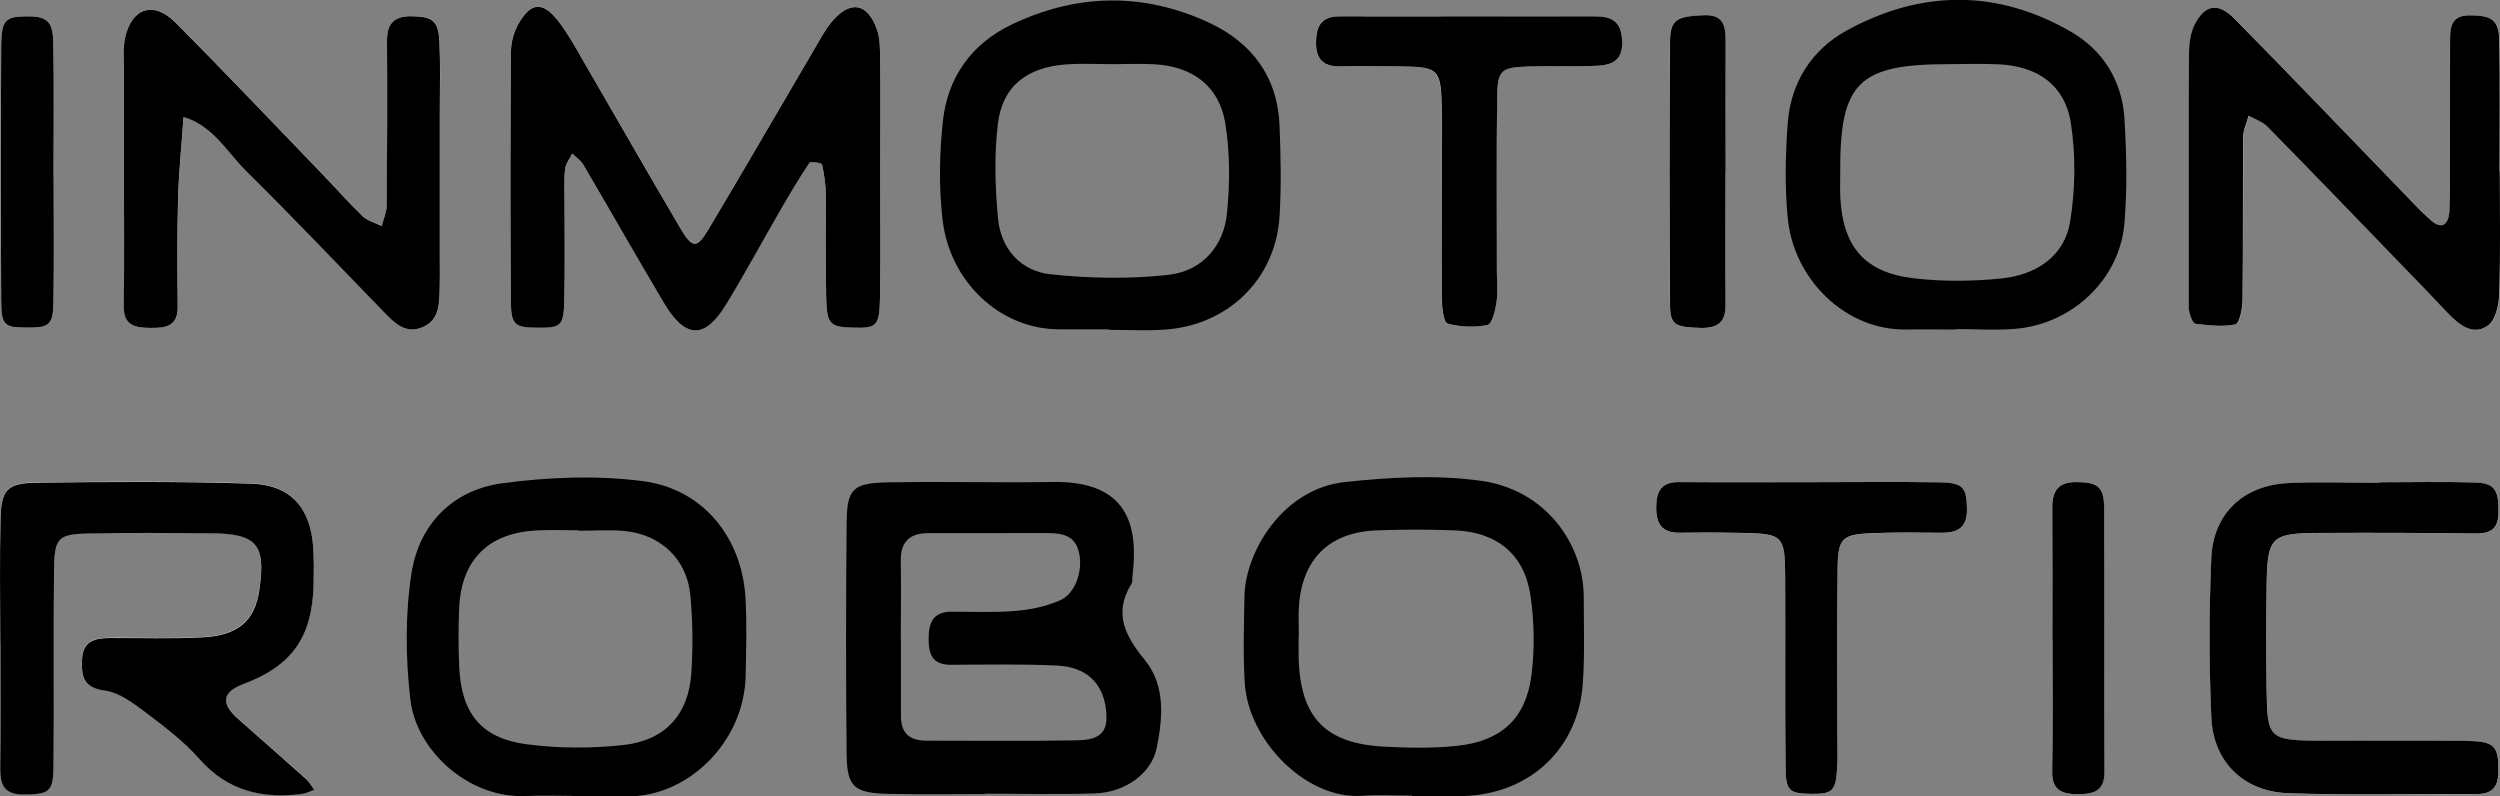
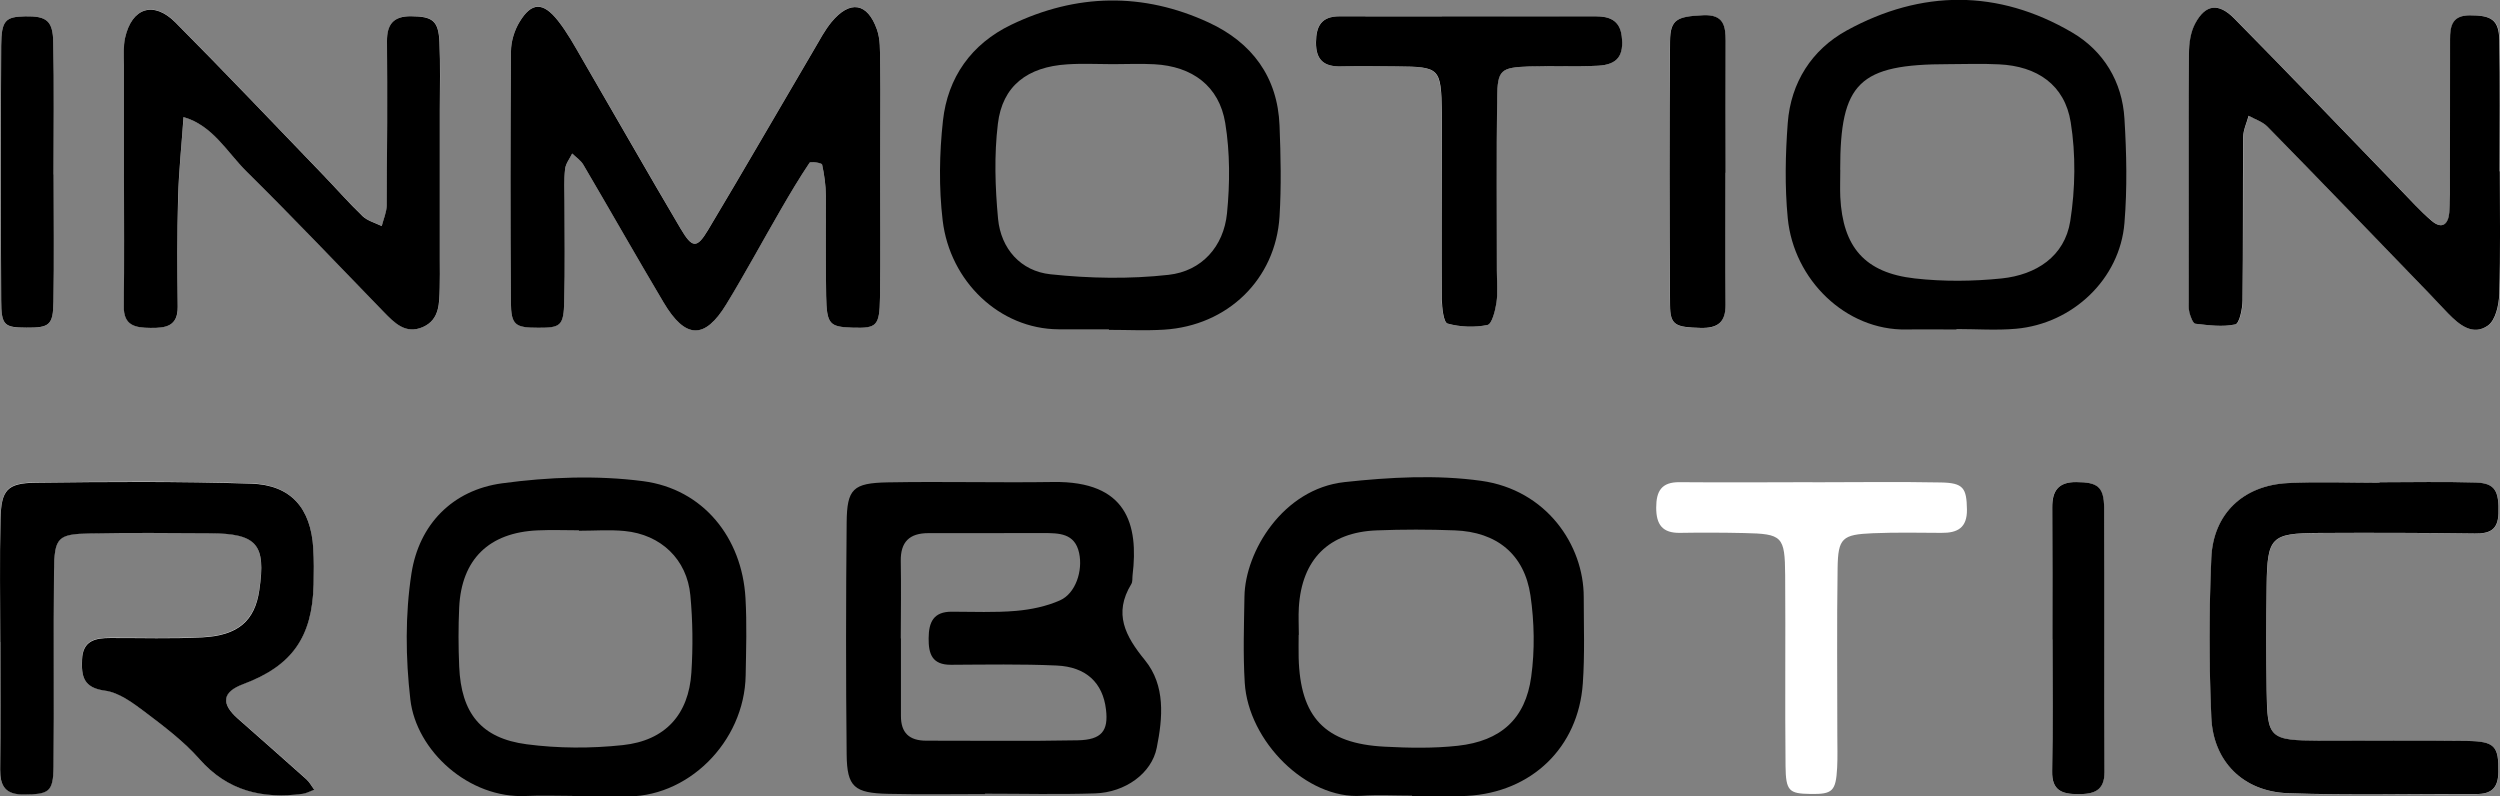
<svg xmlns="http://www.w3.org/2000/svg" id="b" viewBox="0 0 270.8 86.26">
  <rect x="0" y="0" width="270.8" height="86.26" fill="#808080" stroke="none" />
  <defs>
    <style>.d{fill:#fff;}</style>
  </defs>
  <g id="c">
    <path class="d" d="M95.34,18.94c0-4.11.02-8.22-.01-12.34-.01-1.14.03-2.36-.34-3.41-1.03-2.93-2.93-3.22-4.93-.8-.72.88-1.26,1.91-1.84,2.9-3.83,6.53-7.62,13.09-11.51,19.59-1.23,2.06-1.72,2.03-2.99-.13-3.59-6.1-7.1-12.25-10.66-18.37-.83-1.42-1.62-2.88-2.63-4.16-1.62-2.04-2.84-2.01-4.15.14-.56.93-.93,2.13-.93,3.21-.07,9.05-.08,18.09-.01,27.14.02,2.5.45,2.77,2.97,2.78,2.43,0,2.74-.23,2.81-2.88.09-3.62.02-7.24.03-10.85,0-1.15-.07-2.31.06-3.45.07-.58.5-1.13.77-1.69.4.4.92.73,1.2,1.2,2.92,4.97,5.76,9.97,8.7,14.93,2.36,3.98,4.46,4.05,6.8.19,2.05-3.38,3.93-6.85,5.91-10.27.99-1.71,2-3.41,3.1-5.05.12-.18,1.33.02,1.36.19.24,1.11.4,2.26.41,3.39.05,3.62-.04,7.24.03,10.85.06,3.08.35,3.36,2.87,3.43,2.61.08,2.91-.17,2.96-3.23.07-4.44.02-8.88.02-13.32Z" />
    <path class="d" d="M.03,69.52c0,4.6.03,9.2-.02,13.8-.02,1.79.56,2.72,2.55,2.71,2.72-.02,3.2-.26,3.23-3.02.07-7.06-.02-14.13.05-21.19.04-3.65.39-3.99,3.96-4.07,4.3-.09,8.61-.05,12.92-.02,5.11.03,6.09,1.18,5.36,6.16-.49,3.31-2.3,4.93-6.19,5.12-3.3.17-6.62.06-9.94.07-1.61,0-2.99.26-3.07,2.32-.07,1.82.13,3.07,2.48,3.38,1.5.2,2.98,1.29,4.25,2.25,2.1,1.59,4.25,3.2,5.98,5.16,3.06,3.47,6.83,4.34,11.17,3.77.44-.06.85-.3,1.27-.45-.29-.38-.52-.83-.87-1.14-2.46-2.2-4.93-4.38-7.41-6.56q-2.81-2.47.57-3.73c5.3-1.97,7.5-5.08,7.64-10.81.03-1.31.05-2.63-.04-3.94-.27-4.32-2.43-6.83-6.73-6.97-7.78-.24-15.57-.2-23.35-.1-3.09.04-3.71.8-3.79,3.93-.11,4.43-.03,8.87-.03,13.3Z" />
    <path class="d" d="M13.43,18.87s0,0,.01,0c0,4.76.04,9.53-.02,14.29-.03,2.12,1.24,2.33,2.9,2.35,1.66.02,2.96-.19,2.94-2.29-.03-3.94-.07-7.88.04-11.82.08-2.91.38-5.82.59-8.73,3.18.91,4.68,3.78,6.81,5.88,5.04,4.98,9.92,10.12,14.86,15.21,1.18,1.21,2.4,2.49,4.27,1.65,1.82-.81,1.76-2.6,1.81-4.25.03-.98.01-1.97.01-2.96,0-5.42,0-10.84,0-16.26,0-2.46.07-4.93-.04-7.39-.11-2.33-.76-2.78-3.06-2.8-1.91-.02-2.63.87-2.62,2.7.03,5.91.02,11.82-.03,17.74,0,.77-.35,1.53-.54,2.29-.7-.35-1.53-.55-2.07-1.07-1.54-1.48-2.96-3.1-4.44-4.64-5.26-5.46-10.49-10.95-15.83-16.34-2.37-2.39-4.73-1.62-5.46,1.66-.21.94-.12,1.96-.12,2.95-.01,3.94,0,7.88,0,11.82Z" />
    <path class="d" d="M270.78,18.56s0,0-.01,0c0-4.76.06-9.52-.03-14.28-.04-2.14-.87-2.63-3.22-2.62-1.91.01-2.1,1.2-2.11,2.62,0,4.93,0,9.85-.01,14.78,0,1.31.03,2.63-.07,3.94-.1,1.26-.77,1.89-1.9.93-1.25-1.06-2.36-2.3-3.5-3.48-5.96-6.15-11.88-12.34-17.89-18.44-1.72-1.74-3.11-1.55-4.22.5-.52.95-.68,2.18-.69,3.29-.05,8.87-.03,17.73-.02,26.6,0,.49-.05,1,.07,1.47.11.44.38,1.17.65,1.2,1.44.16,2.95.37,4.32.07.44-.09.77-1.67.78-2.58.07-5.91.02-11.82.07-17.73,0-.76.38-1.52.59-2.29.69.39,1.51.64,2.04,1.18,5.88,6.01,11.71,12.06,17.55,18.1.69.71,1.35,1.44,2.04,2.15,1.2,1.24,2.68,2.44,4.3,1.29.82-.59,1.18-2.22,1.22-3.4.14-4.43.06-8.86.06-13.3Z" />
    <path class="d" d="M257.76,52.24s0,.04,0,.07c-3.32,0-6.64-.14-9.95.03-4.81.25-8.06,3.3-8.27,8.1-.25,5.75-.25,11.52,0,17.27.21,4.78,3.47,8.04,8.29,8.22,6.79.25,13.6.06,20.4.09,1.66,0,2.37-.67,2.4-2.34.05-2.82-.35-3.37-3.41-3.41-5.31-.06-10.62,0-15.92-.03-5.48-.02-5.7-.23-5.77-5.43-.05-3.78-.05-7.57,0-11.35.07-5.28.46-5.69,5.64-5.72,5.64-.03,11.28-.03,16.92.06,1.62.02,2.49-.4,2.55-2.15.08-2.45-.36-3.3-2.42-3.37-3.48-.11-6.97-.03-10.45-.03Z" />
    <path class="d" d="M196.32,52.23h0c-4.8.01-9.6.04-14.39,0-1.96-.02-2.53.97-2.53,2.76,0,1.82.66,2.76,2.58,2.73,2.32-.04,4.63-.03,6.95.02,4.14.09,4.41.33,4.44,4.58.05,6.89-.03,13.78.04,20.67.03,2.7.39,2.98,2.7,3.01,2.39.04,2.75-.29,2.89-2.83.06-1.14.02-2.3.02-3.44,0-6.07-.06-12.14.03-18.21.05-3.24.5-3.62,3.8-3.76,2.48-.1,4.96-.06,7.44-.04,1.76.02,2.8-.55,2.77-2.54-.04-2.31-.37-2.88-2.84-2.92-4.63-.09-9.26-.02-13.9-.02Z" />
    <path class="d" d="M158.98,1.77c-4.63,0-9.27.01-13.9,0-1.94,0-2.53,1.03-2.54,2.81-.01,1.9.84,2.66,2.69,2.61,1.98-.05,3.97-.02,5.96,0,4.8.06,4.87.13,4.99,5.05.02.98,0,1.97,0,2.95-.01,5.74-.05,11.49-.01,17.23,0,.92.19,2.51.62,2.63,1.37.38,2.94.44,4.33.15.49-.1.84-1.56.97-2.44.17-1.12.04-2.29.04-3.44,0-6.24-.05-12.47.03-18.71.04-3.04.37-3.3,3.48-3.41,2.48-.09,4.97.05,7.44-.08,2.16-.11,2.82-1.14,2.57-3.23-.21-1.71-1.34-2.12-2.78-2.12-4.63-.02-9.27,0-13.9,0Z" />
    <path class="d" d="M186.9,18.72s0,0,.01,0c0-4.76-.01-9.52,0-14.28,0-1.65-.22-2.88-2.42-2.78-2.84.13-3.59.44-3.6,2.82-.08,9.52-.07,19.04,0,28.57.02,2.19.61,2.4,3.29,2.48,1.88.06,2.74-.61,2.72-2.52-.04-4.76-.01-9.52-.01-14.28Z" />
    <path class="d" d="M5.81,18.9s0,0-.01,0c0-4.77.07-9.54-.03-14.3-.05-2.36-.74-2.87-3.02-2.83C.59,1.81.15,2.21.13,4.94c-.06,9.21-.06,18.41,0,27.62.02,2.71.34,2.93,2.73,2.94,2.48.01,2.88-.27,2.93-2.78.08-4.6.02-9.2.02-13.81Z" />
    <path class="d" d="M222.31,69.26c0,4.76.05,9.53-.03,14.29-.03,2.05,1.04,2.46,2.78,2.47,1.72,0,2.89-.35,2.89-2.39-.03-9.53.04-19.05-.04-28.58-.02-2.36-.76-2.82-3.03-2.83-1.95-.01-2.6.97-2.59,2.75.03,4.76.01,9.53.01,14.29Z" />
    <path d="M95.34,18.94c0,4.44.05,8.88-.02,13.32-.05,3.06-.35,3.31-2.96,3.23-2.51-.08-2.81-.35-2.87-3.43-.07-3.62.01-7.24-.03-10.85-.01-1.14-.17-2.29-.41-3.39-.04-.17-1.24-.37-1.36-.19-1.1,1.64-2.11,3.34-3.1,5.05-1.98,3.42-3.86,6.9-5.91,10.27-2.34,3.85-4.44,3.79-6.8-.19-2.94-4.95-5.78-9.96-8.7-14.93-.28-.47-.79-.8-1.2-1.2-.27.56-.71,1.1-.77,1.69-.13,1.14-.06,2.3-.06,3.45,0,3.62.06,7.24-.03,10.85-.06,2.66-.38,2.89-2.81,2.88-2.52,0-2.95-.28-2.97-2.78-.07-9.05-.06-18.09.01-27.14,0-1.08.37-2.29.93-3.21,1.3-2.14,2.53-2.18,4.15-.14,1.01,1.28,1.81,2.74,2.63,4.16,3.56,6.12,7.06,12.27,10.66,18.37,1.27,2.15,1.76,2.19,2.99.13,3.89-6.5,7.67-13.06,11.51-19.59.58-.99,1.12-2.02,1.84-2.9,2-2.42,3.9-2.13,4.93.8.37,1.05.33,2.26.34,3.41.04,4.11.01,8.22.01,12.34Z" />
    <path d="M106.7,86.01c-3.48,0-6.97.06-10.45-.02-3.72-.08-4.5-.74-4.54-4.25-.09-8.38-.08-16.77,0-25.16.04-3.63.68-4.26,4.46-4.33,5.97-.11,11.94.05,17.91-.04,8-.12,9.26,4.61,8.6,10.09-.04.33.02.71-.14.97-1.95,3.2-.65,5.63,1.48,8.24,2.24,2.75,1.93,6.24,1.28,9.48-.55,2.79-3.42,4.84-6.67,4.95-3.98.13-7.96.03-11.94.03,0,0,0,.01,0,.02ZM97.59,69.16c0,2.79.01,5.59,0,8.38-.01,1.84.9,2.69,2.74,2.69,5.47-.01,10.94.07,16.41-.04,2.6-.05,3.34-1.03,3.06-3.34-.34-2.88-2.14-4.62-5.35-4.76-3.81-.17-7.63-.1-11.44-.08-2.05.01-2.44-1.18-2.42-2.88.01-1.73.52-2.88,2.51-2.87,2.32,0,4.65.11,6.96-.09,1.62-.14,3.3-.49,4.76-1.14,1.69-.75,2.49-3.2,2.07-5.13-.47-2.17-2.2-2.15-3.89-2.16-4.15,0-8.29.02-12.44.01-2.06,0-3.02.96-2.99,3.02.05,2.79.01,5.59,0,8.38Z" />
    <path d="M.03,69.52c0-4.43-.08-8.87.03-13.3.07-3.13.7-3.89,3.79-3.93,7.78-.1,15.57-.15,23.35.1,4.31.13,6.46,2.65,6.73,6.97.08,1.31.07,2.63.04,3.94-.14,5.73-2.34,8.83-7.64,10.81q-3.37,1.26-.57,3.73c2.47,2.18,4.95,4.36,7.41,6.56.35.31.58.76.87,1.14-.42.15-.83.39-1.27.45-4.34.57-8.11-.3-11.17-3.77-1.73-1.96-3.88-3.57-5.98-5.16-1.28-.96-2.75-2.05-4.25-2.25-2.36-.32-2.56-1.57-2.48-3.38.08-2.06,1.46-2.32,3.07-2.32,3.31-.01,6.63.1,9.94-.07,3.9-.19,5.71-1.81,6.19-5.12.73-4.98-.26-6.13-5.36-6.16-4.31-.02-8.61-.07-12.92.02-3.57.07-3.92.41-3.96,4.07-.07,7.06.02,14.13-.05,21.19-.03,2.76-.51,3-3.23,3.02-1.99.01-2.57-.92-2.55-2.71.05-4.6.02-9.2.02-13.8Z" />
    <path d="M120.11,35.67c-1.82,0-3.64.01-5.46,0-6.37-.04-11.75-5.18-12.54-11.79-.42-3.56-.36-7.24.03-10.8.51-4.68,3.07-8.32,7.4-10.4,7.05-3.39,14.28-3.53,21.39-.24,4.69,2.17,7.47,5.91,7.67,11.17.13,3.27.2,6.57,0,9.84-.42,6.8-5.62,11.84-12.53,12.26-1.98.12-3.97.02-5.95.02,0-.02,0-.04,0-.05ZM120.57,6.94s0,0,0,.01c-1.66,0-3.32-.09-4.97.02-4.31.27-7.02,2.33-7.51,6.44-.41,3.39-.3,6.88.02,10.29.31,3.25,2.46,5.67,5.68,6.01,4.23.45,8.58.53,12.79.06,3.59-.4,5.97-3.06,6.33-6.67.32-3.23.33-6.58-.19-9.77-.66-4.02-3.58-6.15-7.68-6.37-1.49-.08-2.98-.01-4.47-.01Z" />
    <path d="M211.94,35.69c-1.82,0-3.64-.03-5.46,0-6.55.11-12.18-5.39-12.83-12.05-.33-3.41-.26-6.9,0-10.33.33-4.36,2.6-7.93,6.39-10.01,8.08-4.43,16.39-4.48,24.4.21,3.42,2,5.44,5.34,5.68,9.34.23,3.76.31,7.56,0,11.31-.49,6.05-5.59,10.9-11.74,11.45-2.13.19-4.3.03-6.45.03,0,0,0,.02,0,.03ZM199.34,18.38c0,.99-.04,1.97,0,2.96.27,5.42,2.65,8.21,8.07,8.82,3.1.35,6.3.32,9.41,0,3.73-.39,6.82-2.37,7.43-6.21.55-3.5.61-7.22.05-10.71-.65-4.05-3.64-6.08-7.77-6.27-1.82-.09-3.64-.03-5.47-.02-9.7,0-11.74,1.99-11.73,11.45Z" />
    <path d="M13.43,18.87c0-3.94,0-7.88,0-11.82,0-.98-.09-2,.12-2.95.73-3.27,3.09-4.04,5.46-1.66,5.34,5.38,10.57,10.88,15.83,16.34,1.49,1.54,2.9,3.16,4.44,4.64.54.51,1.37.72,2.07,1.07.19-.76.54-1.53.54-2.29.05-5.91.07-11.82.03-17.74-.01-1.83.7-2.72,2.62-2.7,2.3.02,2.96.47,3.06,2.8.11,2.46.04,4.93.04,7.39,0,5.42,0,10.84,0,16.26,0,.99.02,1.97-.01,2.96-.05,1.65.01,3.44-1.81,4.25-1.88.83-3.09-.44-4.27-1.65-4.94-5.09-9.82-10.23-14.86-15.21-2.12-2.1-3.63-4.96-6.81-5.88-.2,2.91-.51,5.81-.59,8.73-.11,3.94-.08,7.88-.04,11.82.02,2.11-1.28,2.31-2.94,2.29-1.66-.02-2.93-.23-2.9-2.35.06-4.76.02-9.52.02-14.29,0,0,0,0-.01,0Z" />
    <path d="M61.99,86.21c-1.65,0-3.31-.07-4.96.01-6.26.32-11.94-4.91-12.58-10.44-.52-4.51-.57-9.2.12-13.67.82-5.28,4.42-9.03,9.83-9.76,5.02-.68,10.26-.88,15.26-.23,6.52.85,10.72,6.14,11.09,12.66.16,2.78.07,5.58.02,8.37-.12,7.24-6.36,13.43-13.33,13.11-1.82-.08-3.64-.01-5.46-.01,0,0,0-.02,0-.03ZM62.71,57.49s0-.03,0-.05c-1.49,0-2.99-.06-4.48.01-5.26.23-8.24,3.13-8.49,8.34-.1,2.13-.09,4.28,0,6.41.21,5.04,2.36,7.77,7.31,8.42,3.42.45,6.97.46,10.41.09,4.61-.49,7.14-3.32,7.43-7.85.18-2.78.15-5.6-.11-8.37-.36-3.9-3.19-6.59-7.11-6.97-1.64-.16-3.31-.03-4.97-.03Z" />
    <path d="M152.96,86.18c-1.82,0-3.65-.1-5.46.02-5.98.41-12.29-5.92-12.67-12.25-.19-3.11-.08-6.24-.03-9.35.08-4.84,4.16-11.65,10.84-12.38,4.89-.53,9.96-.81,14.79-.14,7.07.98,11.13,6.95,11.12,12.6,0,3.12.12,6.25-.1,9.35-.48,6.94-5.55,11.8-12.54,12.18-1.98.11-3.97.02-5.96.02,0-.02,0-.03,0-.05ZM140.68,68.77h-.01c0,.82-.02,1.64,0,2.46.16,6.47,2.85,9.32,9.31,9.65,2.64.14,5.32.19,7.94-.1,4.64-.51,7.32-2.91,7.94-7.47.4-2.89.34-5.92-.08-8.81-.66-4.47-3.66-6.88-8.19-7.05-2.81-.11-5.63-.11-8.45,0-5.2.19-8.14,3.14-8.45,8.36-.06.98,0,1.97,0,2.96Z" />
    <path d="M270.78,18.56c0,4.43.08,8.87-.06,13.3-.04,1.18-.4,2.81-1.22,3.4-1.62,1.15-3.09-.05-4.3-1.29-.69-.71-1.36-1.44-2.04-2.15-5.84-6.04-11.67-12.1-17.55-18.1-.53-.54-1.35-.79-2.04-1.18-.2.76-.58,1.52-.59,2.29-.05,5.91,0,11.82-.07,17.73-.01.9-.34,2.48-.78,2.58-1.38.3-2.89.09-4.32-.07-.27-.03-.53-.76-.65-1.2-.12-.47-.07-.98-.07-1.47,0-8.87-.03-17.73.02-26.6,0-1.11.17-2.34.69-3.29,1.11-2.04,2.5-2.24,4.22-.5,6.02,6.1,11.93,12.29,17.89,18.44,1.15,1.18,2.25,2.42,3.5,3.48,1.13.96,1.8.33,1.9-.93.1-1.31.07-2.62.07-3.94,0-4.93,0-9.85.01-14.78,0-1.42.2-2.61,2.11-2.62,2.34-.01,3.17.47,3.22,2.62.09,4.76.03,9.52.03,14.28,0,0,0,0,.01,0Z" />
    <path d="M257.76,52.24c3.48,0,6.97-.08,10.45.03,2.06.07,2.5.92,2.42,3.37-.06,1.75-.93,2.17-2.55,2.15-5.64-.08-11.28-.09-16.92-.06-5.18.03-5.57.44-5.64,5.72-.05,3.78-.05,7.57,0,11.35.07,5.2.29,5.4,5.77,5.43,5.31.02,10.62-.04,15.92.03,3.06.04,3.46.58,3.41,3.41-.03,1.67-.74,2.35-2.4,2.34-6.8-.04-13.61.15-20.4-.09-4.83-.18-8.09-3.43-8.29-8.22-.25-5.75-.25-11.52,0-17.27.21-4.8,3.47-7.85,8.27-8.1,3.31-.17,6.63-.03,9.95-.03,0-.02,0-.04,0-.07Z" />
-     <path d="M196.32,52.23c4.63,0,9.27-.06,13.9.02,2.47.05,2.81.61,2.84,2.92.03,1.99-1.01,2.56-2.77,2.54-2.48-.02-4.97-.06-7.44.04-3.3.13-3.75.52-3.8,3.76-.09,6.07-.03,12.14-.03,18.21,0,1.15.05,2.3-.02,3.44-.14,2.55-.5,2.87-2.89,2.83-2.32-.04-2.68-.31-2.7-3.01-.07-6.89,0-13.78-.04-20.67-.03-4.25-.3-4.49-4.44-4.58-2.31-.05-4.63-.06-6.95-.02-1.92.03-2.58-.91-2.58-2.73,0-1.79.57-2.78,2.53-2.76,4.8.04,9.59.01,14.39.01h0Z" />
    <path d="M158.98,1.77c4.63,0,9.27-.01,13.9,0,1.44,0,2.57.42,2.78,2.12.26,2.09-.41,3.12-2.57,3.23-2.48.13-4.97,0-7.44.08-3.11.11-3.44.37-3.48,3.41-.08,6.24-.03,12.47-.03,18.71,0,1.15.12,2.32-.04,3.44-.13.88-.49,2.33-.97,2.44-1.39.29-2.96.23-4.33-.15-.43-.12-.61-1.71-.62-2.63-.04-5.74,0-11.49.01-17.23,0-.98.02-1.97,0-2.95-.11-4.92-.18-5-4.99-5.05-1.99-.02-3.97-.05-5.96,0-1.85.05-2.71-.72-2.69-2.61.01-1.77.6-2.81,2.54-2.81,4.63.02,9.27,0,13.9,0Z" />
    <path d="M186.9,18.72c0,4.76-.03,9.52.01,14.28.02,1.91-.84,2.57-2.72,2.52-2.69-.08-3.28-.28-3.29-2.48-.07-9.52-.08-19.04,0-28.57.02-2.38.76-2.69,3.6-2.82,2.2-.1,2.42,1.14,2.42,2.78-.02,4.76,0,9.52,0,14.28,0,0,0,0-.01,0Z" />
    <path d="M5.81,18.9c0,4.6.06,9.21-.02,13.81-.04,2.51-.45,2.8-2.93,2.78-2.39-.01-2.72-.23-2.73-2.94-.05-9.21-.05-18.41,0-27.62.02-2.73.46-3.12,2.62-3.16,2.29-.04,2.98.47,3.02,2.83.1,4.77.03,9.53.03,14.3,0,0,0,0,.01,0Z" />
    <path d="M222.31,69.26c0-4.76.02-9.53-.01-14.29-.01-1.78.64-2.76,2.59-2.75,2.28.01,3.02.46,3.03,2.83.07,9.52,0,19.05.04,28.58,0,2.05-1.17,2.4-2.89,2.39-1.74,0-2.82-.42-2.78-2.47.08-4.76.03-9.52.03-14.29Z" />
  </g>
</svg>